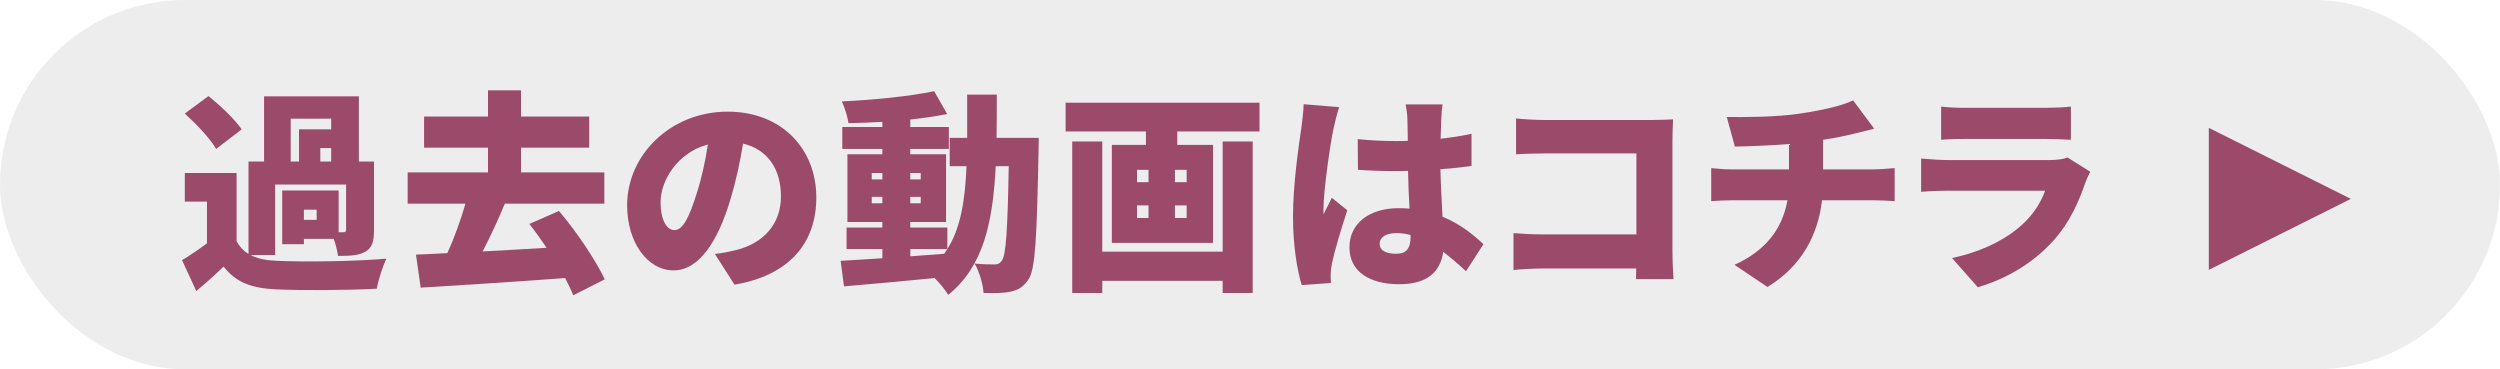
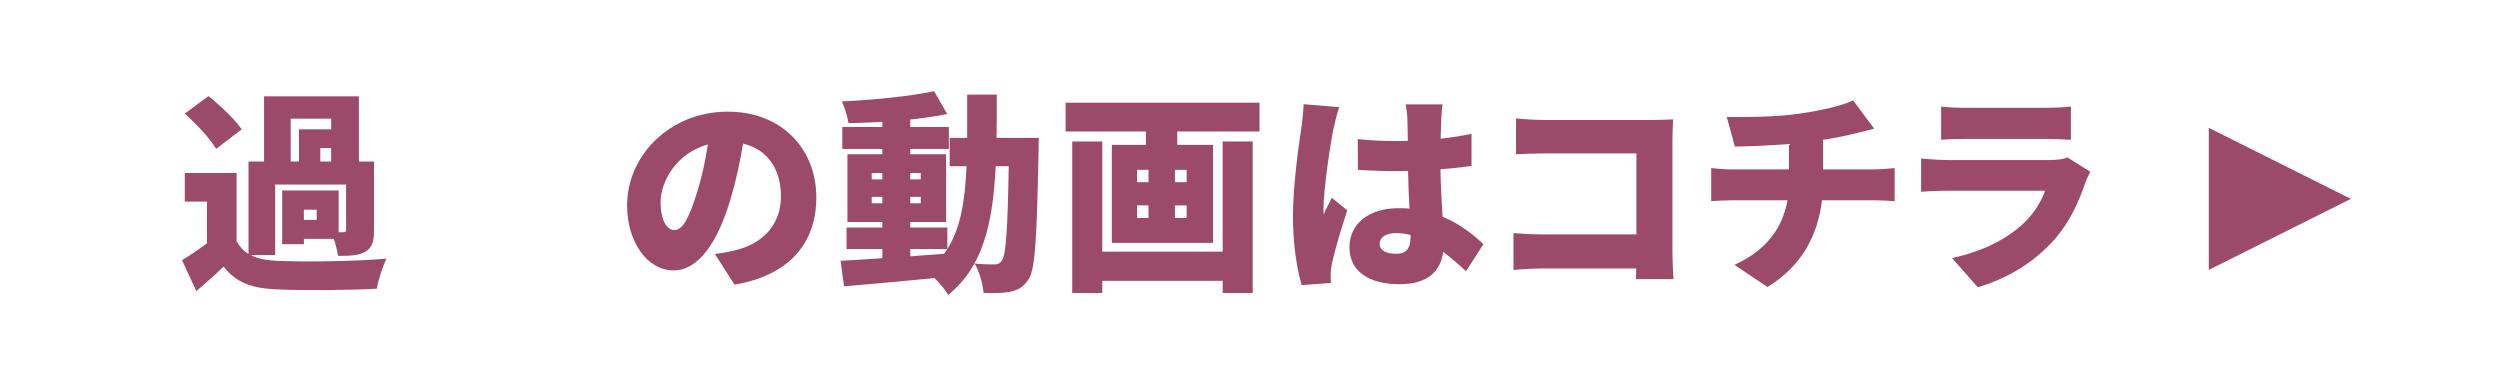
<svg xmlns="http://www.w3.org/2000/svg" id="_レイヤー_2" viewBox="0 0 176 26">
  <defs>
    <style>.cls-1{fill:#dcdddd;opacity:.5;}.cls-2{fill:#9c4a69;}</style>
  </defs>
  <g id="intro">
    <g id="archive_link">
-       <rect class="cls-1" x="0" y="0" width="176" height="26" rx="13" ry="13" />
      <path class="cls-2" d="M17.645,17.955c.48.255,1.08.375,1.83.405,1.875.09,5.49.045,7.725-.15-.24.495-.57,1.5-.675,2.115-1.965.105-5.16.135-7.08.045-1.695-.075-2.82-.465-3.705-1.605-.57.555-1.155,1.08-1.92,1.725l-1.005-2.175c.555-.33,1.17-.75,1.755-1.185v-2.94h-1.56v-2.01h3.645v4.8c.21.39.48.675.84.9v-6.51h1.095v-4.59h6.675v4.59h1.065v4.815c0,.81-.12,1.26-.63,1.545-.495.27-1.125.285-1.905.285-.045-.36-.165-.81-.3-1.2h-2.1v.375h-1.53v-3.78h3.975v2.939h.33c.15,0,.195-.045.195-.18v-3.18h-4.995v4.965h-1.725ZM15.215,10.485c-.405-.72-1.395-1.755-2.205-2.49l1.665-1.23c.825.66,1.86,1.635,2.34,2.34l-1.8,1.38ZM20.465,11.371h.585v-2.265h2.265v-.75h-2.85v3.015ZM22.294,14.76h-.9v.72h.9v-.72ZM23.314,10.426h-.765v.945h.765v-.945Z" />
-       <path class="cls-2" d="M40.354,20.79c-.135-.36-.345-.78-.57-1.215-3.63.27-7.455.51-10.169.675l-.33-2.325c.675-.03,1.41-.06,2.205-.105.48-1.035.945-2.325,1.275-3.48h-4.065v-2.205h5.655v-1.74h-4.5v-2.19h4.5v-1.845h2.325v1.845h4.8v2.19h-4.8v1.74h5.865v2.205h-7.005c-.479,1.155-1.035,2.34-1.56,3.36,1.455-.075,2.985-.165,4.5-.255-.405-.6-.81-1.17-1.215-1.68l2.085-.915c1.26,1.485,2.565,3.435,3.225,4.814l-2.22,1.125Z" />
      <path class="cls-2" d="M51.709,20.04l-1.38-2.16c.63-.075,1.035-.165,1.47-.27,1.905-.465,3.18-1.8,3.18-3.78,0-1.935-.945-3.315-2.67-3.72-.195,1.215-.465,2.52-.885,3.915-.885,3-2.235,5.01-4.005,5.01-1.86,0-3.27-2.01-3.27-4.575,0-3.57,3.075-6.6,7.08-6.6,3.825,0,6.24,2.64,6.24,6.044,0,3.165-1.86,5.475-5.76,6.135ZM47.48,16.2c.6,0,1.05-.915,1.59-2.655.33-1.02.585-2.205.765-3.375-2.22.6-3.33,2.625-3.33,4.05,0,1.305.45,1.98.975,1.98Z" />
      <path class="cls-2" d="M73.129,9.706s-.015.675-.015.93c-.12,6.075-.225,8.324-.705,9.029-.375.57-.75.75-1.275.87-.48.105-1.17.105-1.89.09-.045-.6-.285-1.485-.63-2.07.6.06,1.11.06,1.41.06.225,0,.36-.06.51-.27.285-.39.405-2.145.48-6.645h-.915c-.21,4.05-.885,7.064-3.345,9.06-.195-.345-.585-.81-.96-1.185-2.28.225-4.62.435-6.375.585l-.24-1.8c.825-.045,1.83-.105,2.94-.18v-.645h-2.52v-1.515h2.52v-.39h-2.46v-4.77h2.46v-.375h-2.82v-1.545h2.82v-.36c-.81.045-1.62.075-2.385.09-.06-.435-.27-1.11-.465-1.53,2.25-.105,4.785-.36,6.495-.72l.915,1.605c-.78.165-1.665.285-2.595.39v.525h2.715v1.545h-2.715v.375h2.52v4.77h-2.52v.39h2.61v1.515c.945-1.5,1.245-3.42,1.35-5.834h-1.185v-1.995h1.23v-3.045h2.085c0,1.065,0,2.085-.015,3.045h2.97ZM61.37,12.63h.75v-.45h-.75v.45ZM62.12,14.311v-.45h-.75v.45h.75ZM64.084,12.181v.45h.735v-.45h-.735ZM64.82,13.86h-.735v.45h.735v-.45ZM64.084,18.045l2.385-.18c.075-.105.15-.21.225-.33h-2.61v.51Z" />
      <path class="cls-2" d="M88.669,7.23v2.025h-5.79v.945h2.52v6.899h-7.125v-6.899h2.4v-.945h-5.655v-2.025h13.649ZM86.075,9.96h2.115v10.665h-2.115v-.855h-8.475v.855h-2.115v-10.665h2.115v7.755h8.475v-7.755ZM80.045,12.826h.81v-.87h-.81v.87ZM80.045,15.345h.81v-.885h-.81v.885ZM83.54,11.956h-.825v.87h.825v-.87ZM83.54,14.46h-.825v.885h.825v-.885Z" />
      <path class="cls-2" d="M93.875,9.076c-.18.78-.705,4.275-.705,5.67,0,.045,0,.285.015.345.181-.435.375-.72.57-1.17l1.095.885c-.449,1.35-.899,2.865-1.08,3.735-.045.21-.09.555-.09.705,0,.165,0,.435.016.675l-2.056.15c-.314-1.02-.614-2.775-.614-4.815,0-2.295.42-5.115.585-6.225.06-.45.149-1.14.165-1.695l2.505.21c-.136.33-.346,1.26-.405,1.53ZM101.465,8.355c-.016.285-.03.78-.045,1.41.765-.09,1.5-.195,2.175-.345v2.265c-.675.09-1.41.18-2.19.225.03,1.38.105,2.445.15,3.345,1.275.525,2.205,1.305,2.88,1.935l-1.229,1.905c-.556-.525-1.096-.975-1.605-1.365-.195,1.41-1.125,2.28-3.09,2.28-2.115,0-3.51-.9-3.51-2.595,0-1.68,1.38-2.76,3.479-2.76.255,0,.511.015.75.03-.045-.795-.09-1.71-.104-2.655-.285.015-.57.015-.84.015-.9,0-1.8-.03-2.686-.09l-.015-2.16c.87.09,1.77.135,2.685.135.285,0,.556,0,.84-.015-.015-.705-.015-1.26-.029-1.53,0-.225-.061-.72-.12-1.035h2.595c-.045.285-.075.675-.09,1.005ZM98.3,17.865c.72,0,1.005-.39,1.005-1.215v-.105c-.33-.09-.66-.135-1.005-.135-.705,0-1.17.27-1.17.75,0,.525.525.705,1.17.705Z" />
      <path class="cls-2" d="M108.71,8.446h7.649c.48,0,1.2-.03,1.425-.045-.015.36-.045,1.02-.045,1.515v7.785c0,.51.03,1.365.075,1.95h-2.64c0-.255.015-.51.015-.75h-6.585c-.569,0-1.515.045-2.055.105v-2.595c.585.045,1.275.09,1.98.09h6.674v-5.7h-6.494c-.675,0-1.515.03-1.98.06v-2.52c.601.06,1.44.105,1.98.105Z" />
      <path class="cls-2" d="M126.725,7.996c1.591-.24,2.971-.555,3.735-.93l1.485,1.995c-.615.15-1.065.27-1.335.33-.705.18-1.471.33-2.266.45v2.084h3.585c.315,0,1.11-.06,1.455-.09v2.325c-.45-.03-.975-.06-1.41-.06h-3.704c-.285,2.385-1.365,4.59-3.84,6.104l-2.325-1.56c2.22-1.005,3.375-2.55,3.734-4.544h-3.93c-.45,0-1.035.03-1.439.06v-2.325c.449.045.944.09,1.425.09h4.05v-1.785c-1.396.105-2.865.165-3.81.18l-.57-2.084c1.155.015,3.495.015,5.159-.24Z" />
      <path class="cls-2" d="M146.825,12.811c-.495,1.44-1.125,2.85-2.235,4.095-1.485,1.665-3.435,2.76-5.354,3.315l-1.815-2.055c2.34-.495,4.08-1.485,5.16-2.564.735-.735,1.14-1.485,1.395-2.175h-6.824c-.375,0-1.23.015-1.905.075v-2.34c.69.06,1.396.105,1.905.105h7.14c.57,0,1.02-.075,1.26-.18l1.605,1.005c-.12.225-.271.54-.33.72ZM138.335,7.591h5.685c.48,0,1.335-.03,1.771-.09v2.34c-.42-.03-1.23-.06-1.8-.06h-5.655c-.51,0-1.229.015-1.68.06v-2.34c.42.06,1.155.09,1.68.09Z" />
      <polygon class="cls-2" points="165.5 14 155.5 9 155.5 19 165.5 14" />
    </g>
  </g>
</svg>